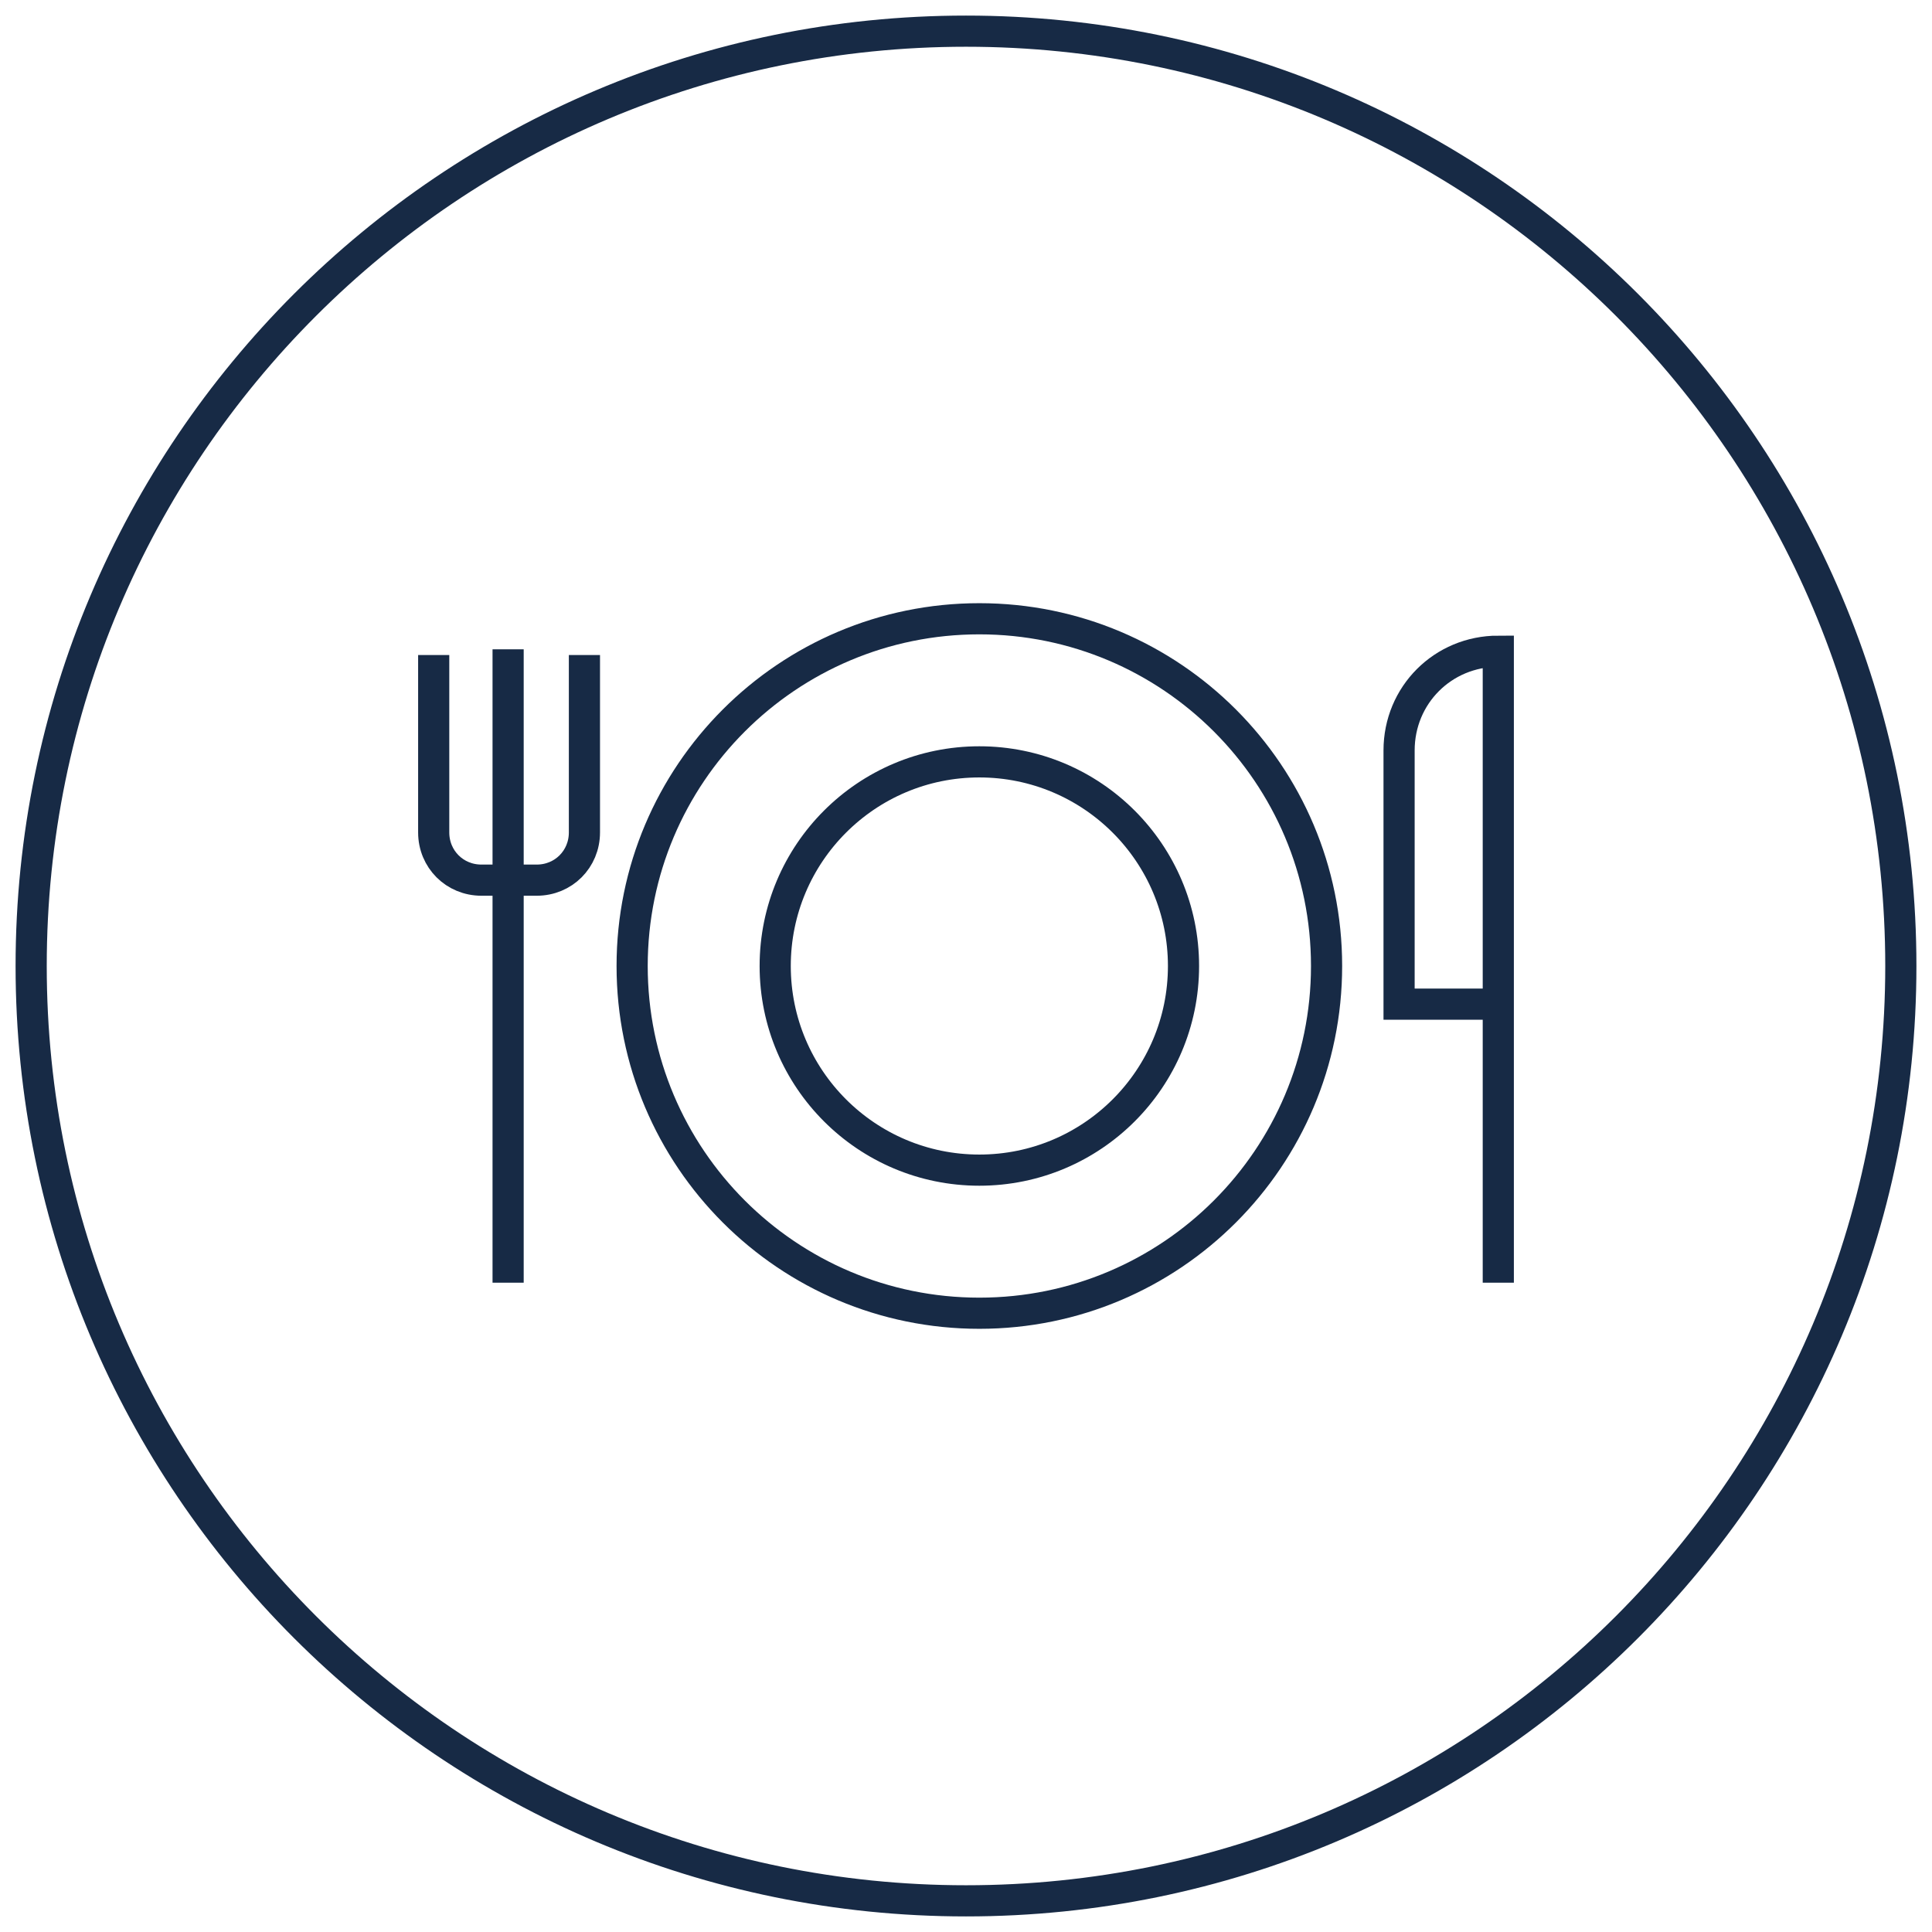
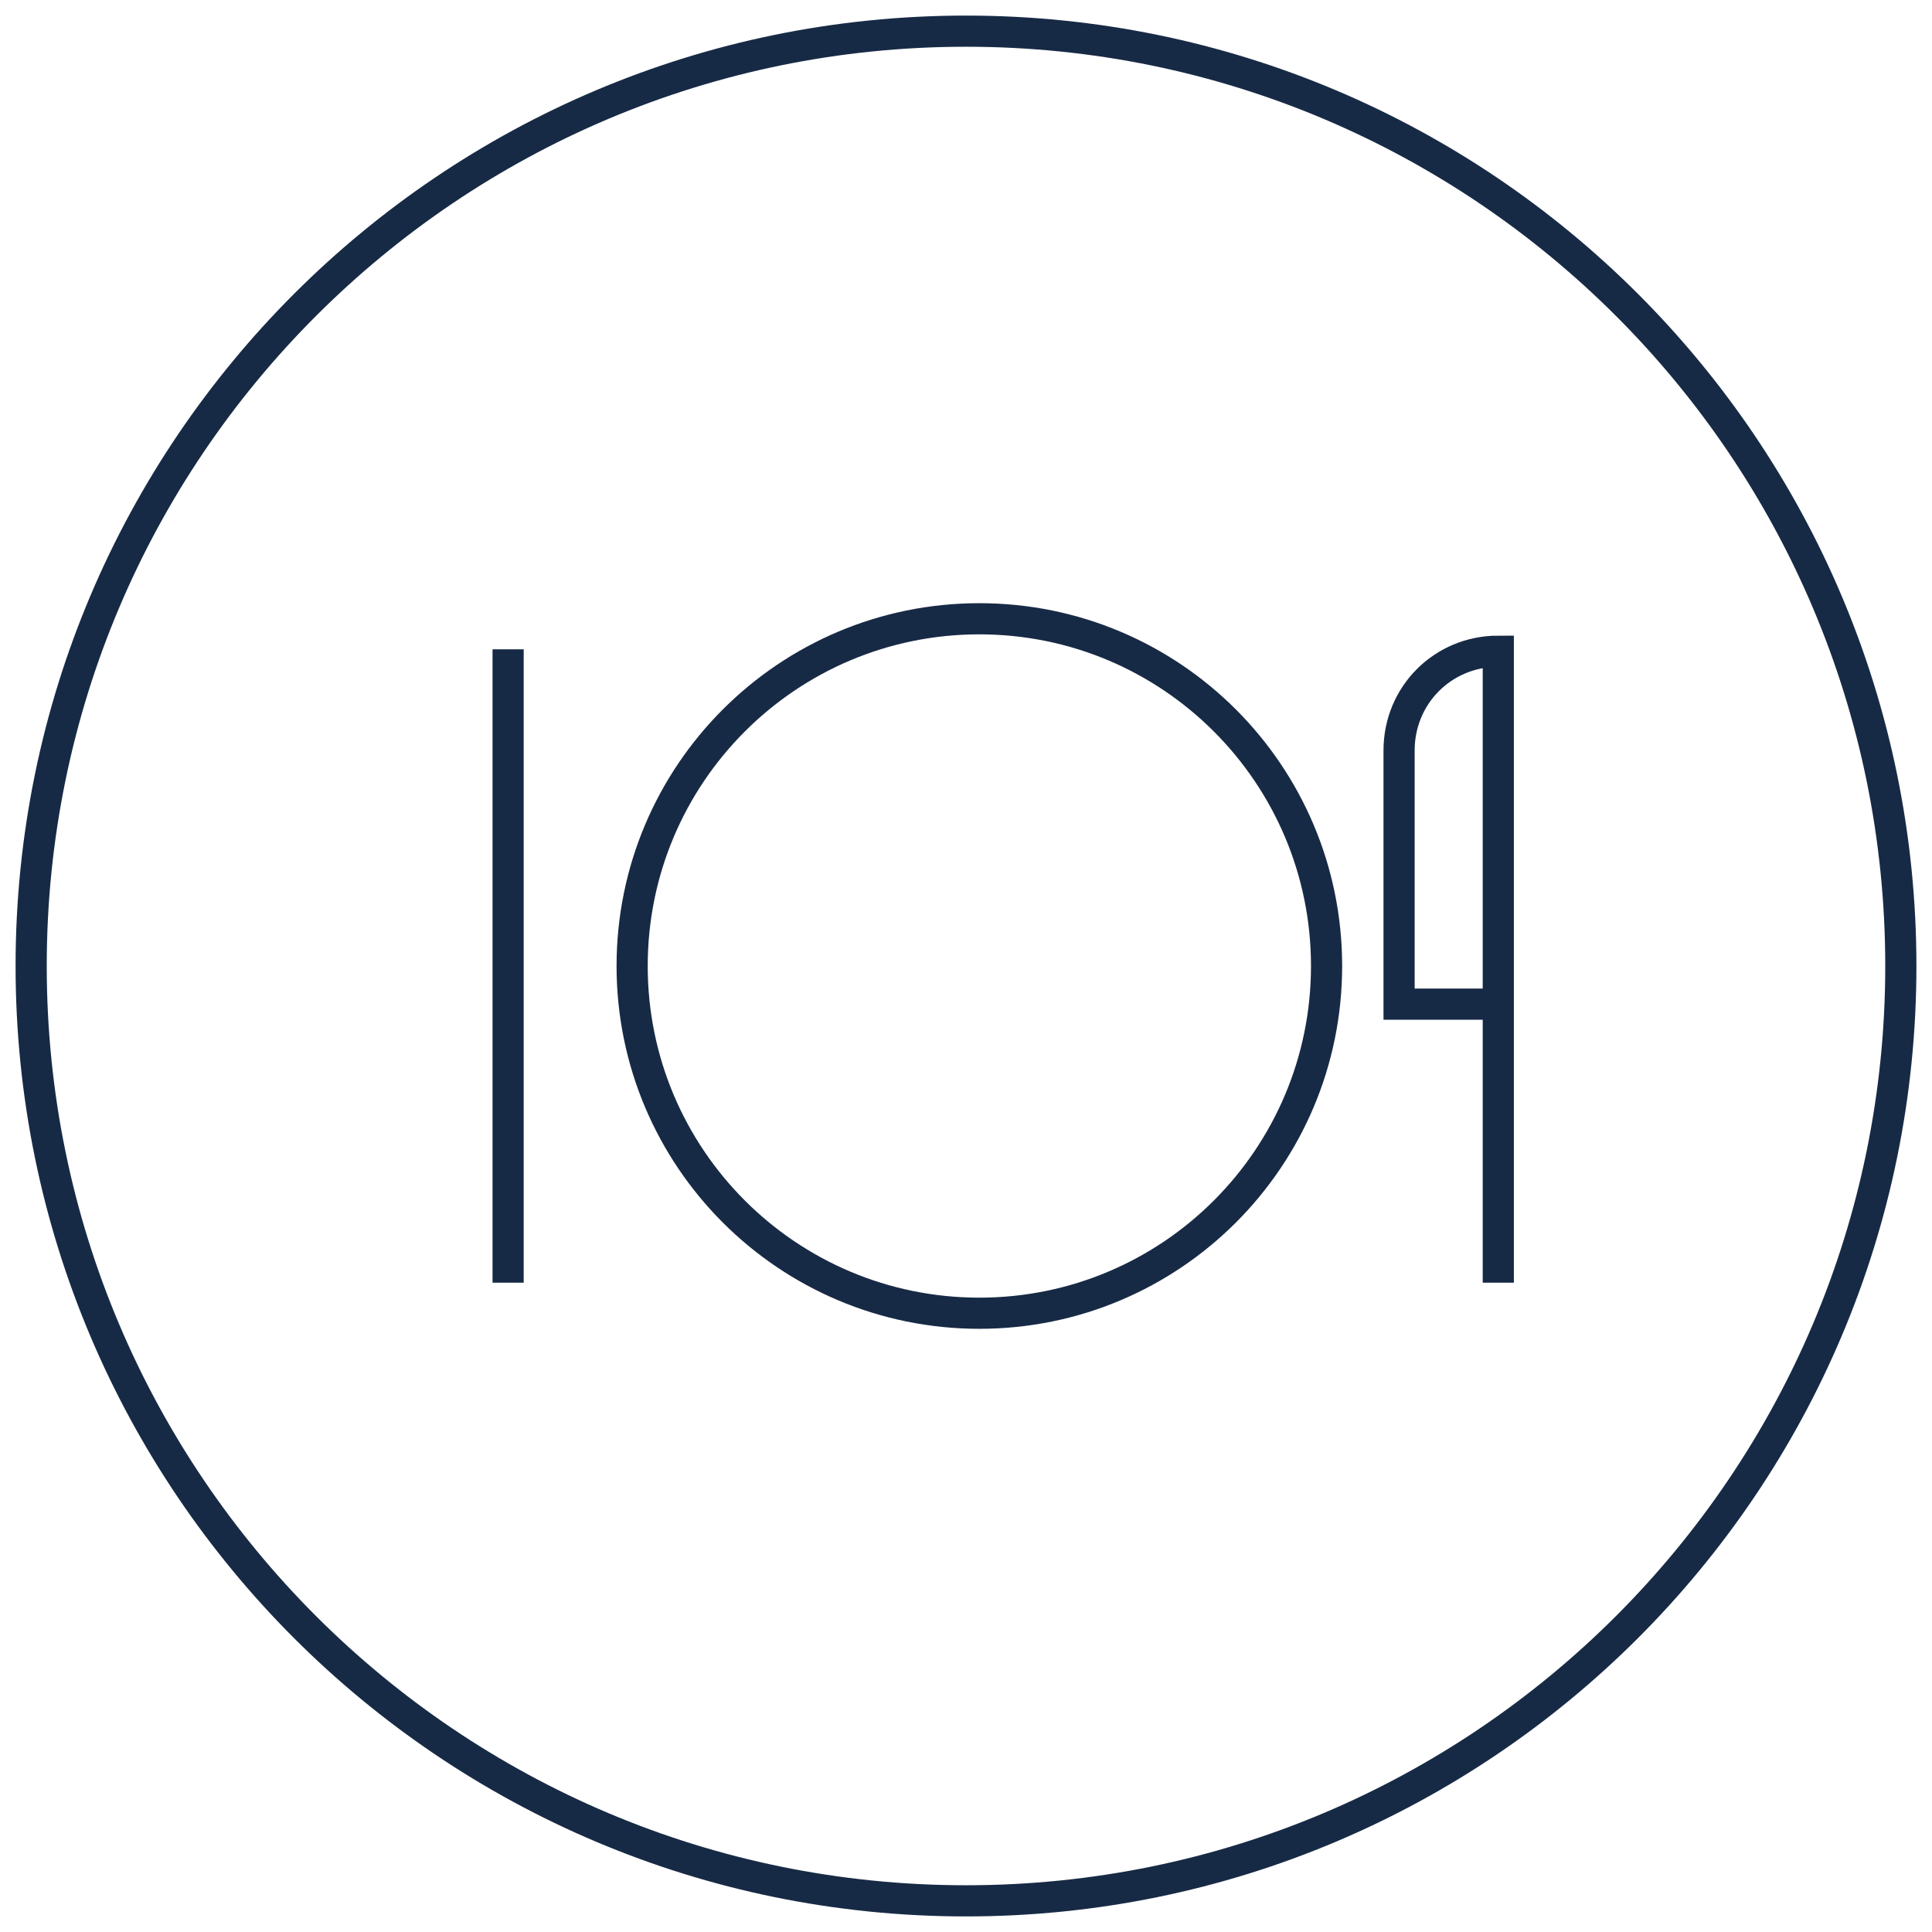
<svg xmlns="http://www.w3.org/2000/svg" width="62" height="62" viewBox="0 0 62 62" fill="none">
-   <path d="M31 61C47.569 61 61 47.569 61 31C61 14.431 47.569 1 31 1C14.431 1 1 14.431 1 31C1 47.569 14.431 61 31 61Z" stroke="#172A45" stroke-miterlimit="10" />
+   <path d="M31 61C47.569 61 61 47.569 61 31C61 14.431 47.569 1 31 1C14.431 1 1 14.431 1 31C1 47.569 14.431 61 31 61" stroke="#172A45" stroke-miterlimit="10" />
  <path d="M31.428 42.143C37.583 42.143 42.571 37.154 42.571 31C42.571 24.846 37.583 19.857 31.428 19.857C25.274 19.857 20.286 24.846 20.286 31C20.286 37.154 25.274 42.143 31.428 42.143Z" stroke="#172A45" stroke-miterlimit="10" />
-   <path d="M31.428 37.551C35.047 37.551 37.98 34.618 37.98 31C37.98 27.382 35.047 24.449 31.428 24.449C27.81 24.449 24.877 27.382 24.877 31C24.877 34.618 27.81 37.551 31.428 37.551Z" stroke="#172A45" stroke-miterlimit="10" />
  <path d="M48.082 41.163V20.898C46.306 20.898 44.898 22.306 44.898 24.082V32.224H47.898" stroke="#172A45" stroke-miterlimit="10" />
  <path d="M16.306 20.837V41.163" stroke="#172A45" stroke-miterlimit="10" />
-   <path d="M13.918 21.02V26.714C13.918 27.571 14.592 28.245 15.449 28.245H17.225C18.082 28.245 18.755 27.571 18.755 26.714V21.02" stroke="#172A45" stroke-miterlimit="10" />
</svg>